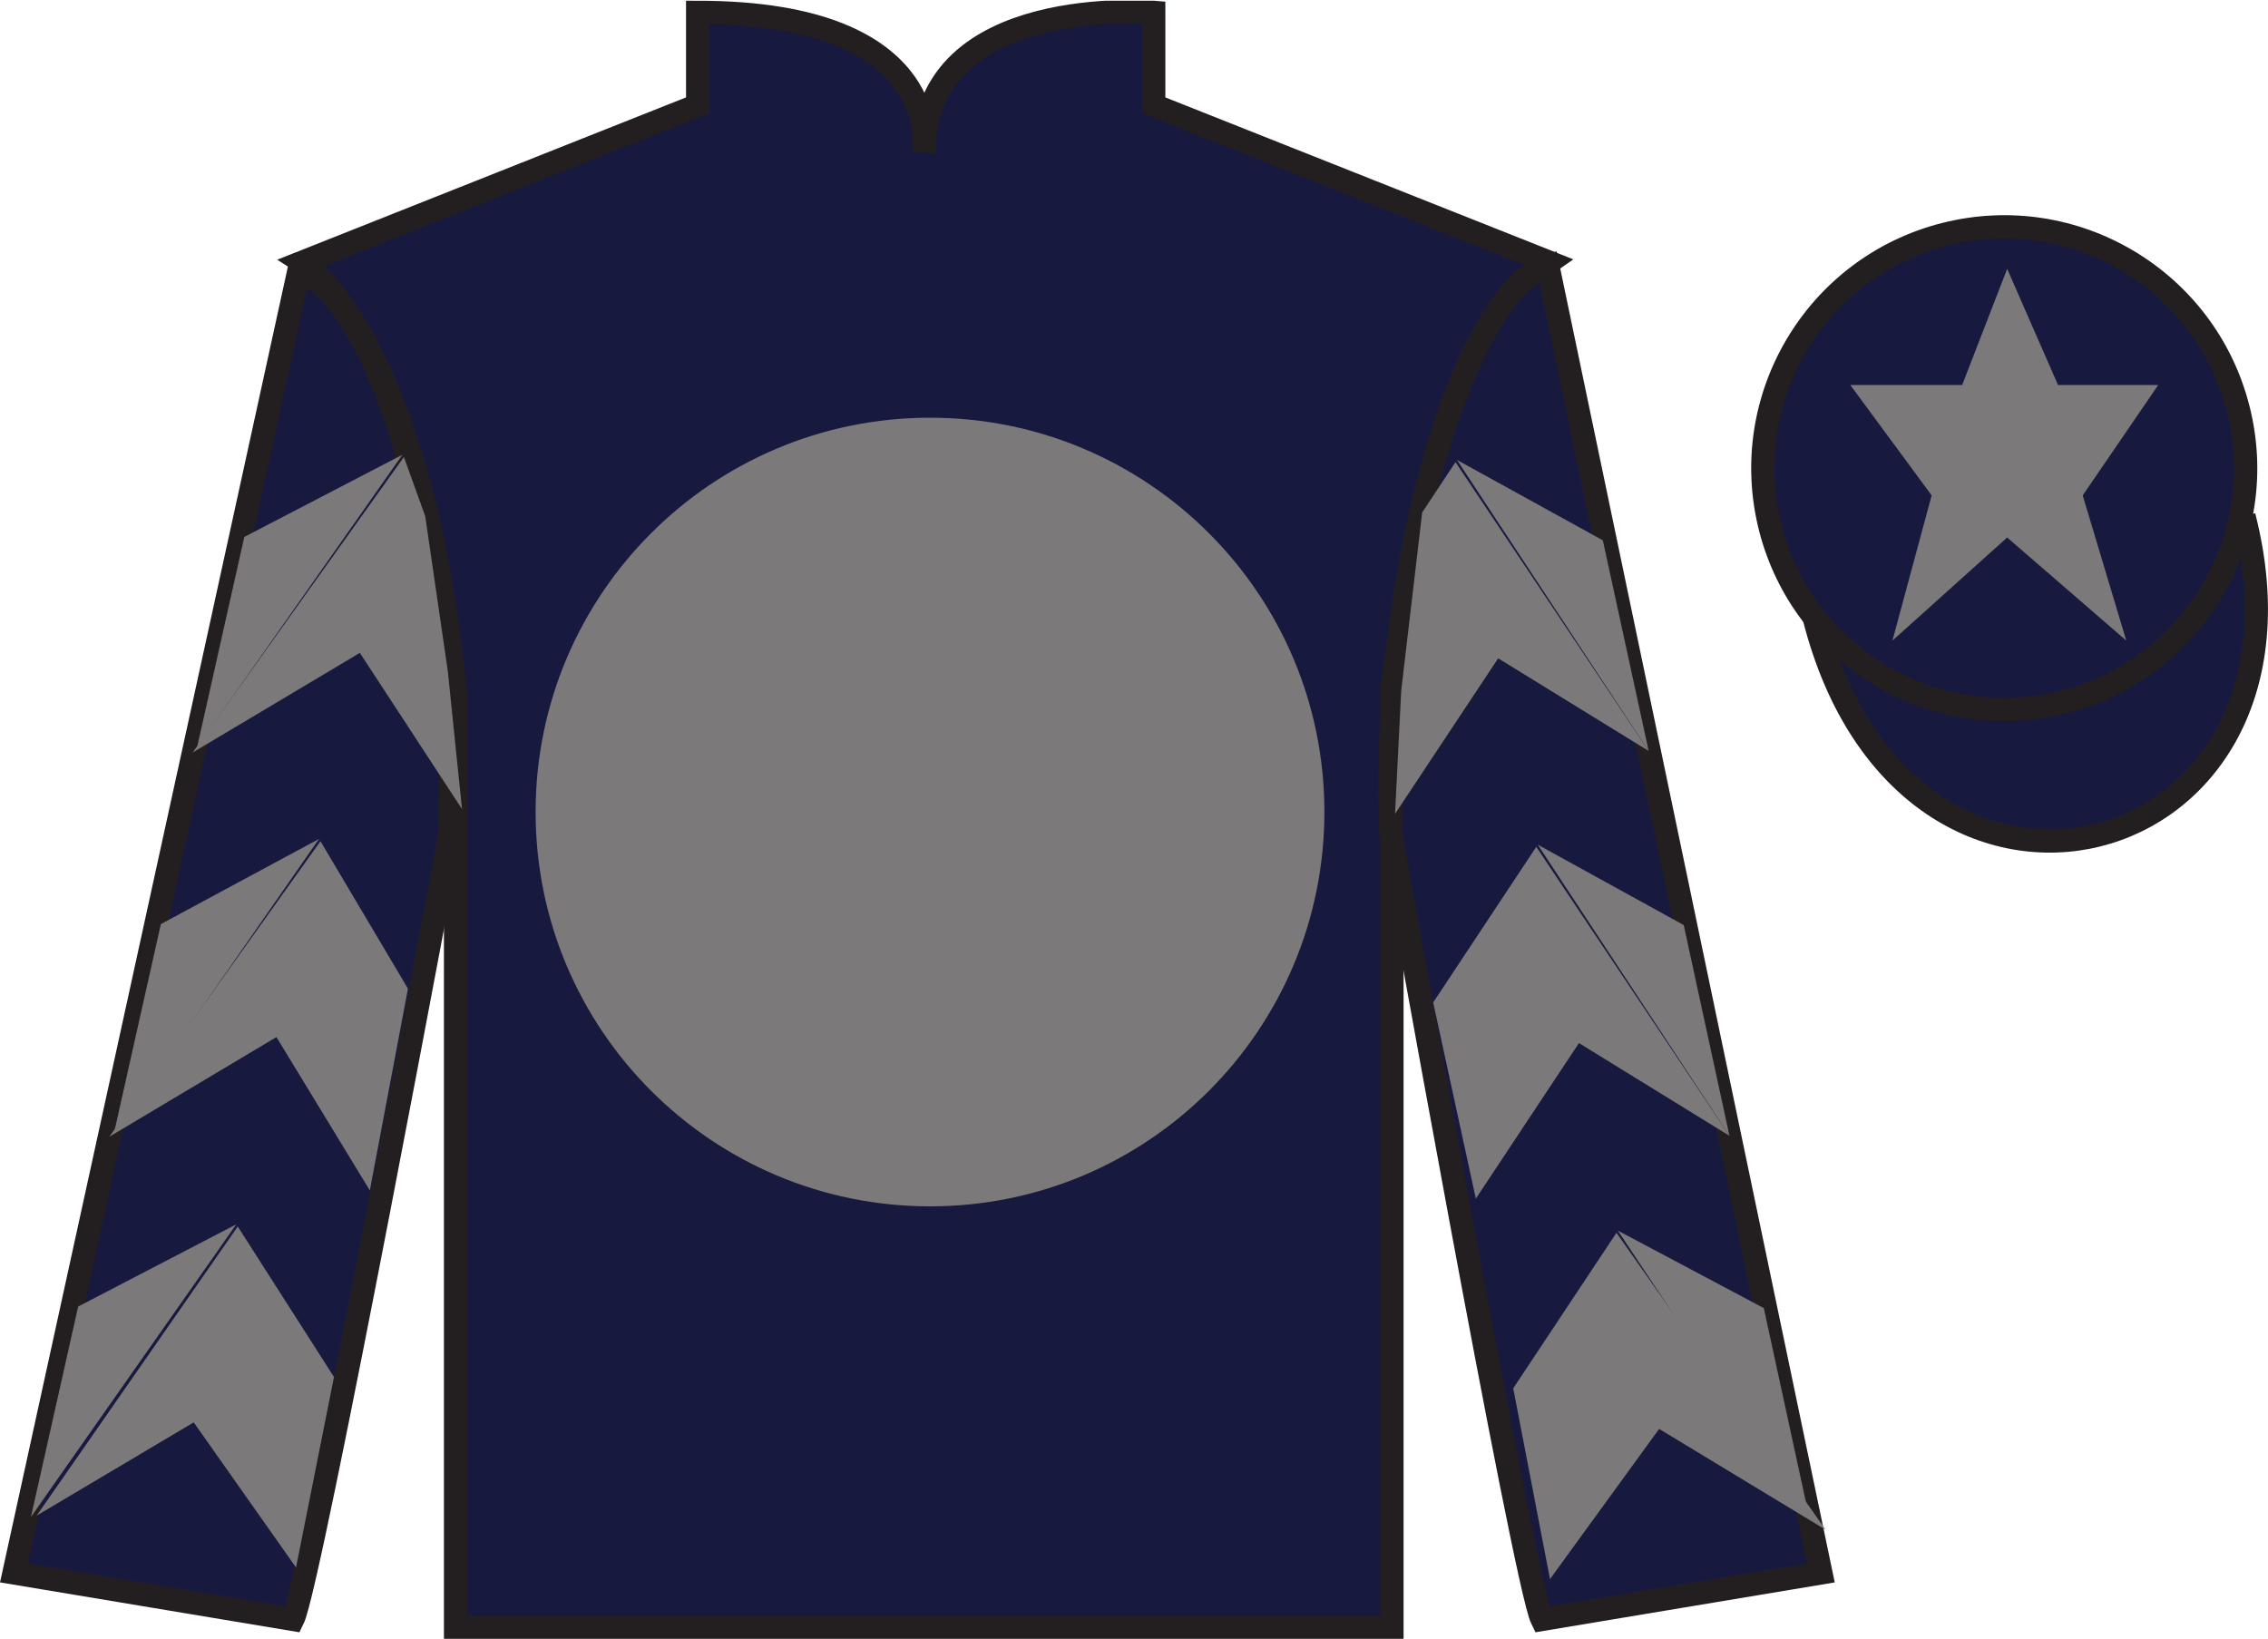
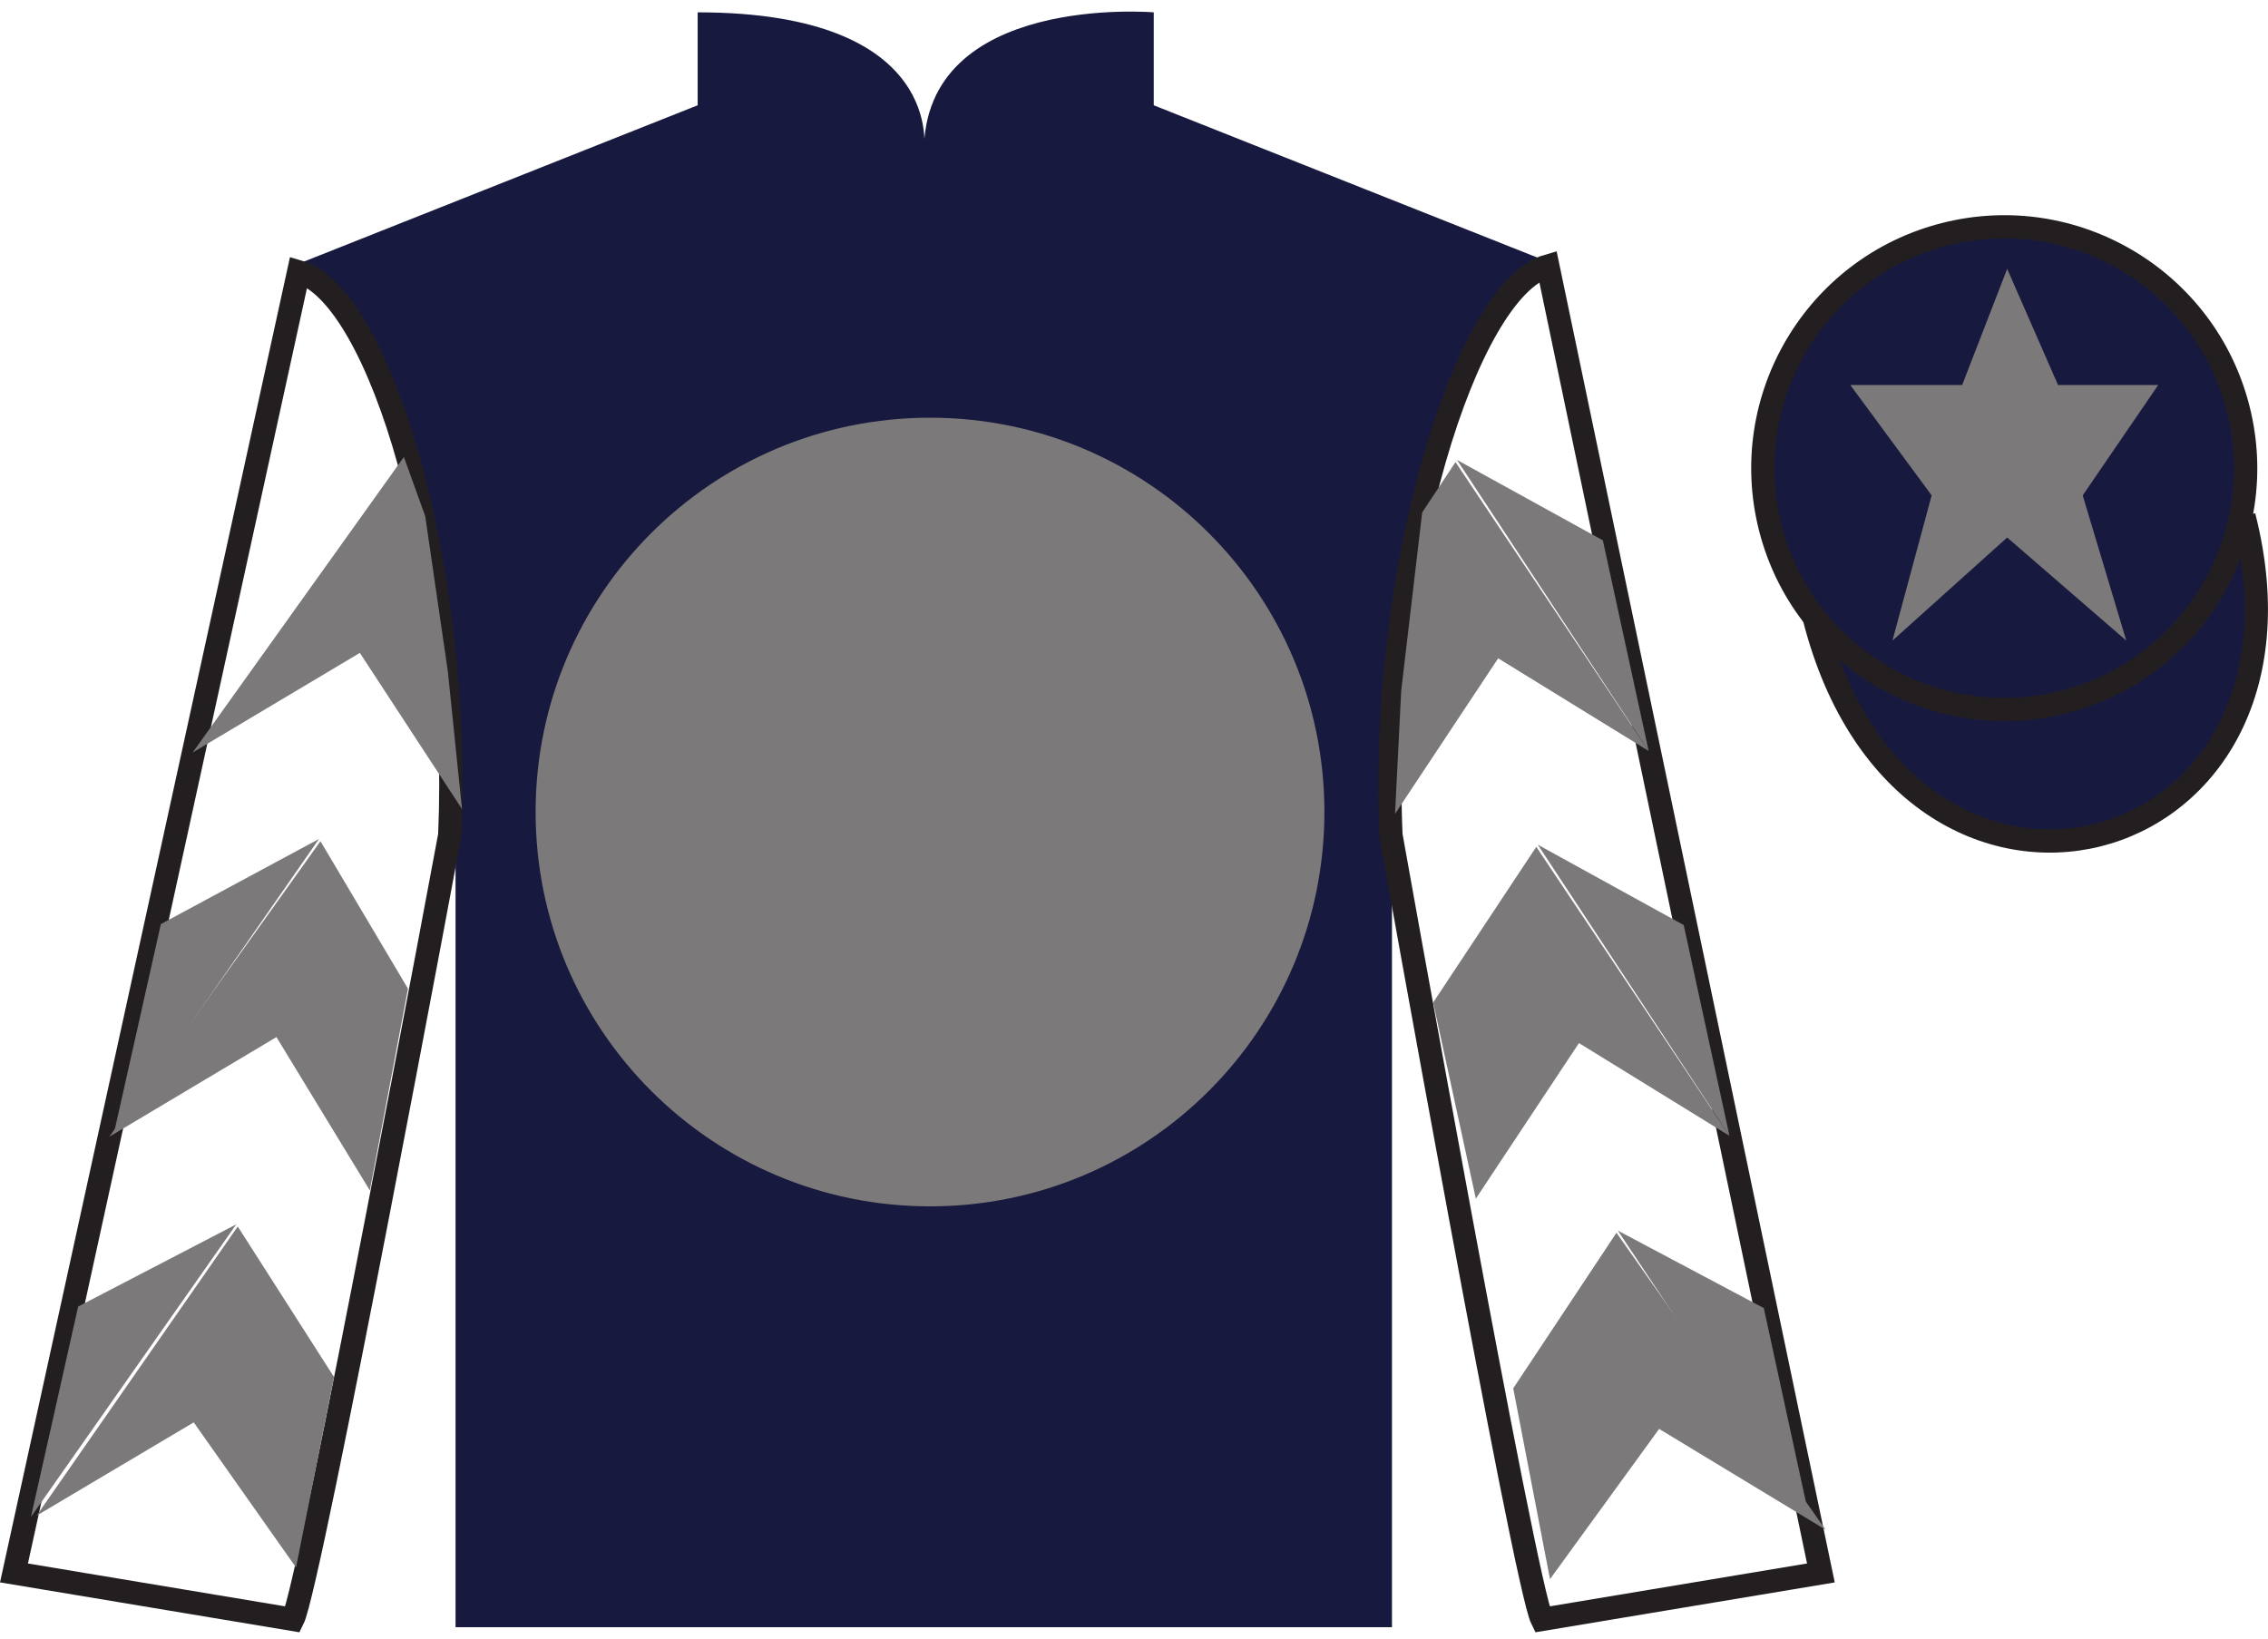
<svg xmlns="http://www.w3.org/2000/svg" width="97.59pt" height="70.53pt" viewBox="0 0 97.59 70.53" version="1.1">
  <defs>
    <clipPath id="clip1">
      <path d="M 0 70.531 L 97.59 70.531 L 97.59 0.031 L 0 0.031 L 0 70.531 Z M 0 70.531 " />
    </clipPath>
  </defs>
  <g id="surface0">
    <g clip-path="url(#clip1)" clip-rule="nonzero">
      <path style=" stroke:none;fill-rule:nonzero;fill:rgb(9.412%,9.856%,24.555%);fill-opacity:1;" d="M 13.02 11.281 C 13.02 11.281 18.102 14.531 19.602 29.863 C 19.602 29.863 19.602 44.863 19.602 70.031 L 59.895 70.031 L 59.895 29.695 C 59.895 29.695 61.684 14.695 66.645 11.281 L 49.645 4.531 L 49.645 0.531 C 49.645 0.531 39.754 -0.305 39.754 6.531 C 39.754 6.531 40.77 0.531 30.02 0.531 L 30.02 4.531 L 13.02 11.281 " />
-       <path style="fill:none;stroke-width:10;stroke-linecap:butt;stroke-linejoin:miter;stroke:rgb(13.73%,12.16%,12.549%);stroke-opacity:1;stroke-miterlimit:4;" d="M 130.195 592.487 C 130.195 592.487 181.016 559.987 196.016 406.667 C 196.016 406.667 196.016 256.667 196.016 4.987 L 598.945 4.987 L 598.945 408.347 C 598.945 408.347 616.836 558.347 666.445 592.487 L 496.445 659.987 L 496.445 699.987 C 496.445 699.987 397.539 708.347 397.539 639.987 C 397.539 639.987 407.695 699.987 300.195 699.987 L 300.195 659.987 L 130.195 592.487 Z M 130.195 592.487 " transform="matrix(0.1,0,0,-0.1,0,70.53)" />
      <path style=" stroke:none;fill-rule:nonzero;fill:rgb(48.273%,47.332%,47.565%);fill-opacity:1;" d="M 40.02 51.918 C 49.391 51.918 56.988 44.32 56.988 34.945 C 56.988 25.574 49.391 17.977 40.02 17.977 C 30.645 17.977 23.047 25.574 23.047 34.945 C 23.047 44.32 30.645 51.918 40.02 51.918 " />
-       <path style=" stroke:none;fill-rule:nonzero;fill:rgb(9.412%,9.856%,24.555%);fill-opacity:1;" d="M 12.602 69.695 C 13.352 68.195 19.352 35.945 19.352 35.945 C 19.852 24.445 16.352 12.695 12.852 11.695 L 0.602 67.695 L 12.602 69.695 " />
      <path style="fill:none;stroke-width:10;stroke-linecap:butt;stroke-linejoin:miter;stroke:rgb(13.73%,12.16%,12.549%);stroke-opacity:1;stroke-miterlimit:4;" d="M 126.016 8.347 C 133.516 23.347 193.516 345.847 193.516 345.847 C 198.516 460.847 163.516 578.347 128.516 588.347 L 6.016 28.347 L 126.016 8.347 Z M 126.016 8.347 " transform="matrix(0.1,0,0,-0.1,0,70.53)" />
-       <path style=" stroke:none;fill-rule:nonzero;fill:rgb(9.412%,9.856%,24.555%);fill-opacity:1;" d="M 78.352 67.695 L 66.602 11.445 C 63.102 12.445 59.352 24.445 59.852 35.945 C 59.852 35.945 65.602 68.195 66.352 69.695 L 78.352 67.695 " />
      <path style="fill:none;stroke-width:10;stroke-linecap:butt;stroke-linejoin:miter;stroke:rgb(13.73%,12.16%,12.549%);stroke-opacity:1;stroke-miterlimit:4;" d="M 783.516 28.347 L 666.016 590.847 C 631.016 580.847 593.516 460.847 598.516 345.847 C 598.516 345.847 656.016 23.347 663.516 8.347 L 783.516 28.347 Z M 783.516 28.347 " transform="matrix(0.1,0,0,-0.1,0,70.53)" />
      <path style="fill:none;stroke-width:10;stroke-linecap:butt;stroke-linejoin:miter;stroke:rgb(13.73%,12.16%,12.549%);stroke-opacity:1;stroke-miterlimit:4;" d="M 866.719 486.902 C 876.055 489.284 881.719 498.777 879.336 508.113 C 876.953 517.448 867.422 523.112 858.086 520.73 C 848.75 518.347 843.125 508.816 845.508 499.48 C 847.891 490.144 857.383 484.519 866.719 486.902 Z M 866.719 486.902 " transform="matrix(0.1,0,0,-0.1,0,70.53)" />
      <path style="fill-rule:nonzero;fill:rgb(9.412%,9.856%,24.555%);fill-opacity:1;stroke-width:10;stroke-linecap:butt;stroke-linejoin:miter;stroke:rgb(13.73%,12.16%,12.549%);stroke-opacity:1;stroke-miterlimit:4;" d="M 780.703 439.245 C 820.391 283.62 1004.336 331.198 965.547 483.191 " transform="matrix(0.1,0,0,-0.1,0,70.53)" />
      <path style=" stroke:none;fill-rule:nonzero;fill:rgb(9.412%,9.856%,24.555%);fill-opacity:1;" d="M 88.809 30.211 C 94.367 28.793 97.723 23.141 96.305 17.582 C 94.887 12.023 89.23 8.668 83.672 10.086 C 78.113 11.504 74.762 17.16 76.176 22.719 C 77.594 28.273 83.254 31.629 88.809 30.211 " />
      <path style="fill:none;stroke-width:10;stroke-linecap:butt;stroke-linejoin:miter;stroke:rgb(13.73%,12.16%,12.549%);stroke-opacity:1;stroke-miterlimit:4;" d="M 888.086 403.191 C 943.672 417.37 977.227 473.894 963.047 529.48 C 948.867 585.066 892.305 618.62 836.719 604.441 C 781.133 590.261 747.617 533.698 761.758 478.113 C 775.938 422.566 832.539 389.011 888.086 403.191 Z M 888.086 403.191 " transform="matrix(0.1,0,0,-0.1,0,70.53)" />
      <path style=" stroke:none;fill-rule:nonzero;fill:rgb(48.273%,47.332%,47.565%);fill-opacity:1;" d="M 8.289 32.387 L 15.484 28.098 L 19.879 34.82 L 19.27 28.891 L 18.297 22.215 L 17.379 19.668 " />
-       <path style=" stroke:none;fill-rule:nonzero;fill:rgb(48.273%,47.332%,47.565%);fill-opacity:1;" d="M 17.316 19.57 L 10.512 23.109 L 8.48 32.164 " />
      <path style=" stroke:none;fill-rule:nonzero;fill:rgb(48.273%,47.332%,47.565%);fill-opacity:1;" d="M 1.145 65.504 L 8.336 61.215 " />
      <path style=" stroke:none;fill-rule:nonzero;fill:rgb(48.273%,47.332%,47.565%);fill-opacity:1;" d="M 14.621 59.512 L 10.23 52.785 " />
      <path style=" stroke:none;fill-rule:nonzero;fill:rgb(48.273%,47.332%,47.565%);fill-opacity:1;" d="M 10.168 52.691 L 3.363 56.23 " />
      <path style=" stroke:none;fill-rule:nonzero;fill:rgb(48.273%,47.332%,47.565%);fill-opacity:1;" d="M 1.578 65.227 L 8.336 61.215 L 12.738 67.461 L 14.371 59.262 L 10.23 52.785 " />
      <path style=" stroke:none;fill-rule:nonzero;fill:rgb(48.273%,47.332%,47.565%);fill-opacity:1;" d="M 10.168 52.691 L 3.363 56.23 L 1.332 65.285 " />
      <path style=" stroke:none;fill-rule:nonzero;fill:rgb(48.273%,47.332%,47.565%);fill-opacity:1;" d="M 4.703 48.922 L 11.895 44.633 L 15.914 51.234 L 17.555 42.551 L 13.789 36.203 " />
      <path style=" stroke:none;fill-rule:nonzero;fill:rgb(48.273%,47.332%,47.565%);fill-opacity:1;" d="M 13.727 36.105 L 6.922 39.77 L 4.891 48.824 " />
      <path style=" stroke:none;fill-rule:nonzero;fill:rgb(48.273%,47.332%,47.565%);fill-opacity:1;" d="M 70.941 32.32 L 64.465 28.332 L 60.027 35.027 L 60.293 29.723 L 61.195 22.055 L 62.629 19.887 " />
      <path style=" stroke:none;fill-rule:nonzero;fill:rgb(48.273%,47.332%,47.565%);fill-opacity:1;" d="M 62.691 19.793 L 68.969 23.254 L 70.941 32.32 " />
      <path style=" stroke:none;fill-rule:nonzero;fill:rgb(48.273%,47.332%,47.565%);fill-opacity:1;" d="M 78.555 65.836 L 71.391 61.496 " />
      <path style=" stroke:none;fill-rule:nonzero;fill:rgb(48.273%,47.332%,47.565%);fill-opacity:1;" d="M 65.113 59.75 L 69.555 53.055 " />
      <path style=" stroke:none;fill-rule:nonzero;fill:rgb(48.273%,47.332%,47.565%);fill-opacity:1;" d="M 78.555 65.836 L 71.391 61.496 L 66.695 67.961 L 65.113 59.75 L 69.555 53.055 " />
      <path style=" stroke:none;fill-rule:nonzero;fill:rgb(48.273%,47.332%,47.565%);fill-opacity:1;" d="M 69.613 52.961 L 75.895 56.297 L 77.863 65.363 " />
      <path style=" stroke:none;fill-rule:nonzero;fill:rgb(48.273%,47.332%,47.565%);fill-opacity:1;" d="M 74.418 48.883 L 67.941 44.891 L 63.504 51.586 L 61.668 43.145 L 66.105 36.445 " />
      <path style=" stroke:none;fill-rule:nonzero;fill:rgb(48.273%,47.332%,47.565%);fill-opacity:1;" d="M 66.168 36.352 L 72.449 39.812 L 74.418 48.883 " />
      <path style=" stroke:none;fill-rule:nonzero;fill:rgb(48.273%,47.332%,47.565%);fill-opacity:1;" d="M 86.367 11.57 L 84.43 16.57 L 79.617 16.57 L 83.117 21.32 L 81.43 27.57 L 86.367 23.133 L 91.492 27.57 L 89.617 21.32 L 92.867 16.57 L 88.555 16.57 L 86.367 11.57 " />
    </g>
  </g>
</svg>